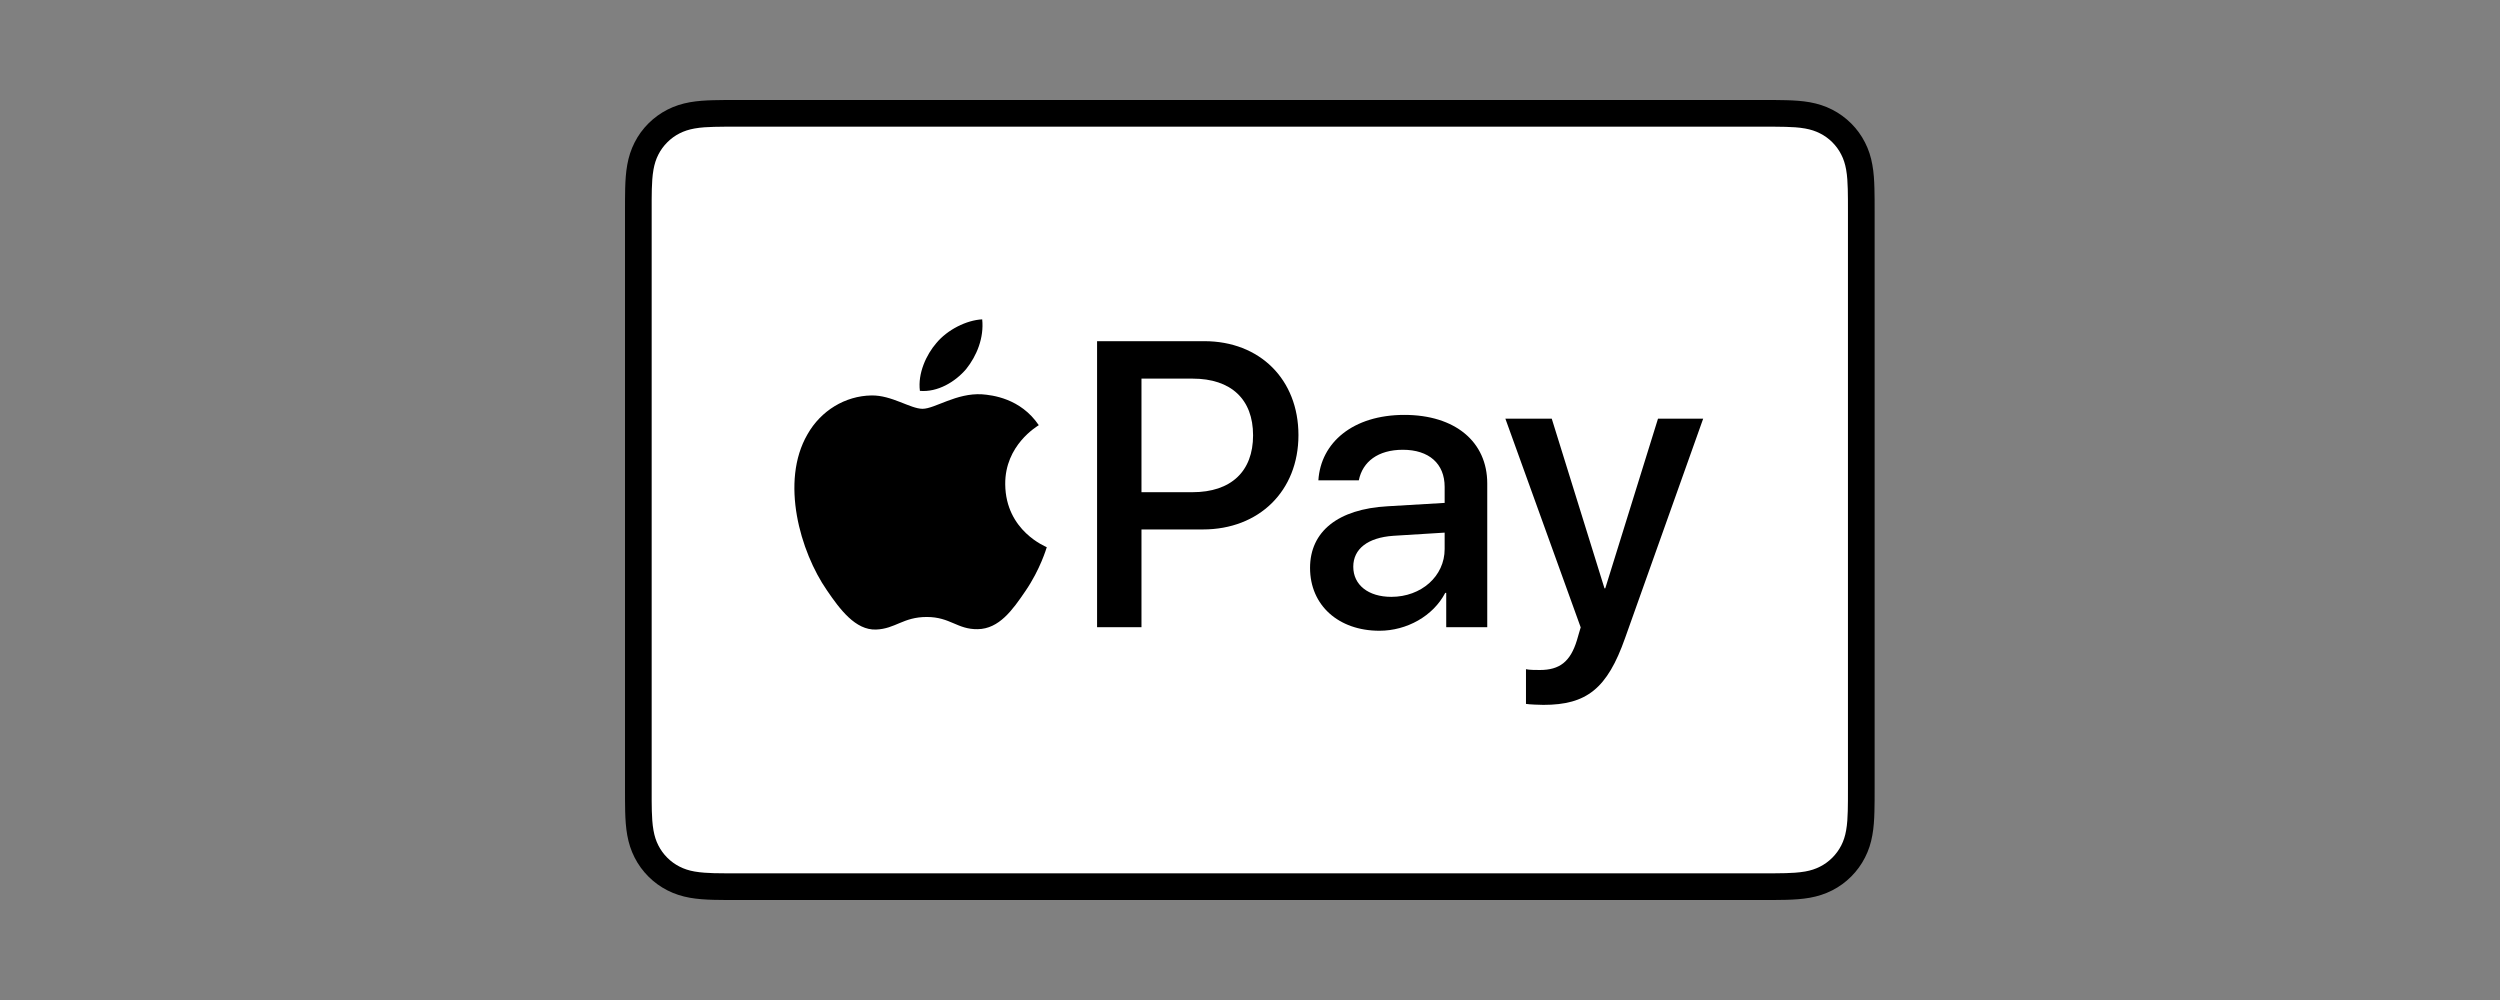
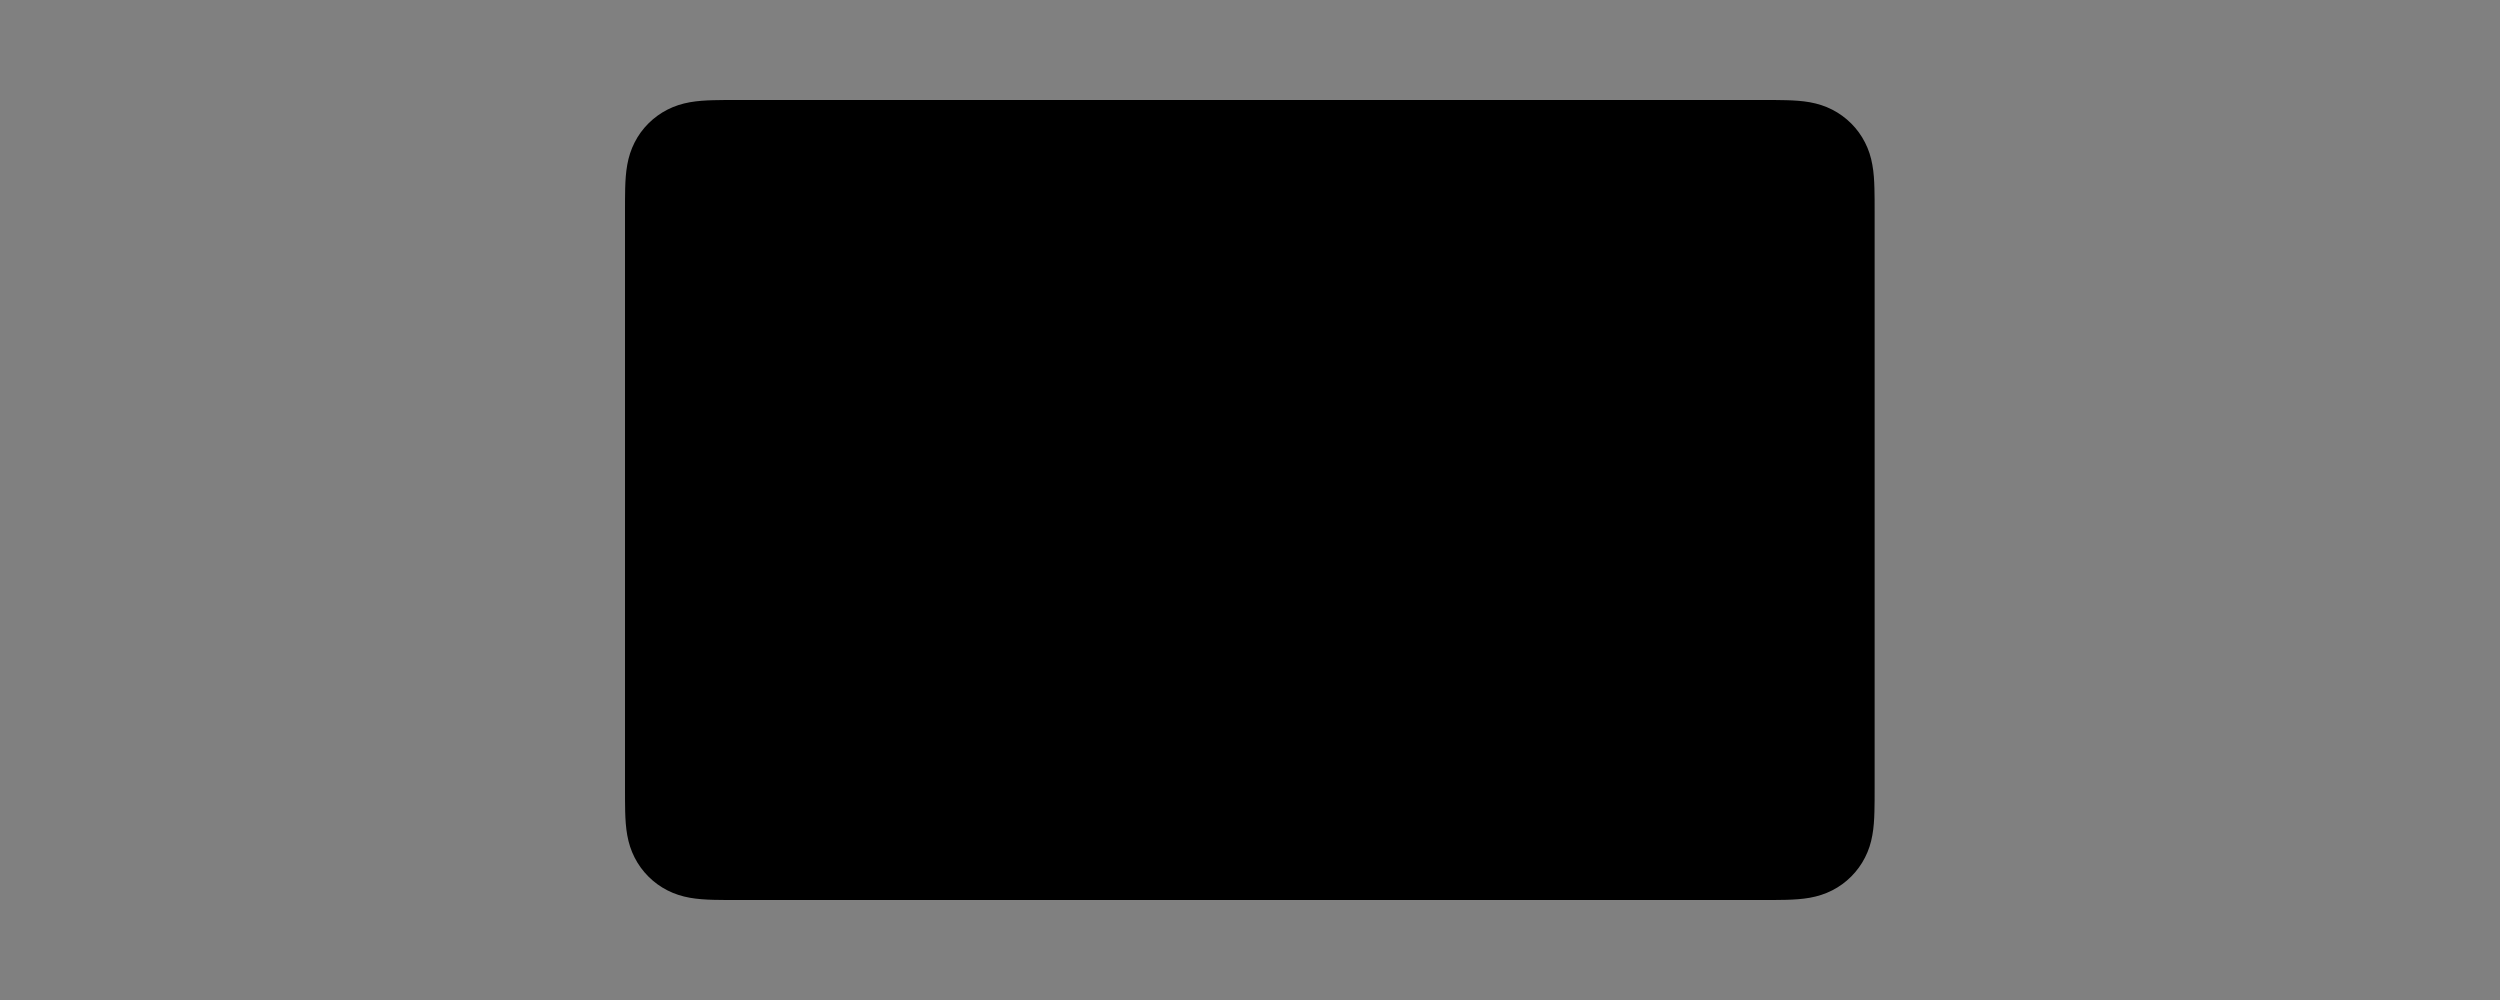
<svg xmlns="http://www.w3.org/2000/svg" width="100" height="40" viewBox="0 0 100 40" fill="none">
  <rect x="0" y="0" width="100" height="40" fill="#808080" stroke="none" />
  <g clip-path="url(#clip0_1_2)">
    <path d="M70.509 4H29.476C29.305 4 29.134 4 28.964 4.001C28.82 4.002 28.676 4.004 28.532 4.008C28.218 4.016 27.902 4.035 27.592 4.09C27.277 4.147 26.984 4.239 26.698 4.385C26.417 4.528 26.16 4.715 25.937 4.938C25.714 5.16 25.527 5.417 25.384 5.699C25.239 5.984 25.146 6.277 25.09 6.592C25.034 6.902 25.016 7.219 25.007 7.532C25.003 7.676 25.002 7.82 25.001 7.964C25 8.135 25 8.305 25 8.477V31.524C25 31.695 25 31.865 25.001 32.037C25.002 32.181 25.003 32.324 25.007 32.468C25.016 32.781 25.034 33.098 25.09 33.408C25.146 33.723 25.239 34.016 25.384 34.301C25.527 34.583 25.714 34.84 25.937 35.062C26.16 35.286 26.417 35.473 26.698 35.615C26.984 35.761 27.277 35.853 27.592 35.91C27.902 35.965 28.218 35.984 28.532 35.993C28.676 35.996 28.82 35.998 28.964 35.999C29.134 36 29.305 36 29.476 36H70.509C70.679 36 70.85 36 71.021 35.999C71.165 35.998 71.309 35.996 71.453 35.993C71.766 35.984 72.083 35.965 72.393 35.91C72.708 35.853 73.001 35.761 73.287 35.615C73.568 35.473 73.824 35.286 74.048 35.062C74.27 34.84 74.457 34.583 74.6 34.301C74.746 34.016 74.839 33.723 74.894 33.408C74.951 33.098 74.969 32.781 74.977 32.468C74.981 32.324 74.983 32.181 74.984 32.037C74.985 31.865 74.985 31.695 74.985 31.524V8.477C74.985 8.305 74.985 8.135 74.984 7.964C74.983 7.82 74.981 7.676 74.977 7.532C74.969 7.219 74.951 6.902 74.894 6.592C74.839 6.277 74.746 5.984 74.6 5.699C74.457 5.417 74.27 5.16 74.048 4.938C73.824 4.715 73.568 4.528 73.287 4.385C73.001 4.239 72.708 4.147 72.393 4.09C72.083 4.035 71.766 4.016 71.453 4.008C71.309 4.004 71.165 4.002 71.021 4.001C70.85 4 70.679 4 70.509 4Z" fill="black" />
-     <path d="M70.509 5.067L71.013 5.068C71.15 5.069 71.287 5.07 71.424 5.074C71.664 5.08 71.944 5.093 72.204 5.14C72.431 5.181 72.621 5.243 72.803 5.336C72.984 5.427 73.149 5.547 73.293 5.691C73.438 5.836 73.558 6.001 73.65 6.183C73.743 6.364 73.804 6.554 73.845 6.782C73.892 7.04 73.904 7.321 73.911 7.561C73.915 7.697 73.916 7.833 73.917 7.972C73.918 8.14 73.918 8.308 73.918 8.477V31.524C73.918 31.692 73.918 31.86 73.917 32.032C73.916 32.167 73.915 32.303 73.911 32.439C73.904 32.68 73.892 32.96 73.844 33.221C73.804 33.446 73.743 33.636 73.65 33.818C73.557 33.999 73.437 34.164 73.293 34.308C73.148 34.453 72.984 34.573 72.802 34.665C72.621 34.758 72.431 34.82 72.206 34.86C71.94 34.907 71.649 34.92 71.429 34.926C71.291 34.93 71.154 34.931 71.013 34.932C70.845 34.933 70.677 34.933 70.509 34.933H29.476C29.474 34.933 29.472 34.933 29.47 34.933C29.304 34.933 29.138 34.933 28.969 34.932C28.831 34.931 28.694 34.93 28.561 34.927C28.336 34.92 28.044 34.907 27.78 34.86C27.554 34.82 27.364 34.758 27.181 34.664C27 34.572 26.836 34.453 26.691 34.308C26.547 34.164 26.427 33.999 26.335 33.818C26.242 33.636 26.181 33.446 26.14 33.218C26.093 32.958 26.08 32.678 26.073 32.44C26.07 32.303 26.068 32.166 26.067 32.031L26.067 31.63L26.067 31.524V8.477L26.067 8.371L26.067 7.971C26.068 7.834 26.07 7.697 26.073 7.561C26.08 7.322 26.093 7.043 26.14 6.78C26.181 6.554 26.242 6.364 26.335 6.182C26.427 6.001 26.547 5.836 26.692 5.692C26.836 5.547 27 5.428 27.182 5.335C27.364 5.243 27.554 5.181 27.78 5.14C28.041 5.093 28.321 5.08 28.561 5.074C28.698 5.07 28.834 5.069 28.97 5.068L29.476 5.067H70.509Z" fill="white" />
    <path d="M38.646 14.763C39.074 14.228 39.364 13.509 39.288 12.774C38.661 12.806 37.896 13.188 37.454 13.723C37.056 14.182 36.705 14.931 36.796 15.635C37.5 15.696 38.202 15.283 38.646 14.763Z" fill="black" />
    <path d="M39.279 15.772C38.258 15.711 37.39 16.352 36.902 16.352C36.414 16.352 35.667 15.803 34.859 15.818C33.808 15.833 32.832 16.428 32.299 17.373C31.201 19.265 32.009 22.07 33.076 23.611C33.594 24.373 34.219 25.212 35.042 25.182C35.82 25.152 36.124 24.679 37.07 24.679C38.014 24.679 38.289 25.182 39.112 25.167C39.965 25.152 40.499 24.404 41.017 23.642C41.612 22.773 41.855 21.934 41.871 21.888C41.855 21.872 40.225 21.247 40.209 19.371C40.194 17.8 41.49 17.053 41.551 17.007C40.819 15.925 39.676 15.803 39.279 15.772Z" fill="black" />
-     <path d="M48.173 13.647C50.392 13.647 51.938 15.177 51.938 17.405C51.938 19.64 50.361 21.178 48.117 21.178H45.659V25.087H43.883V13.647L48.173 13.647ZM45.659 19.688H47.697C49.243 19.688 50.123 18.856 50.123 17.413C50.123 15.97 49.243 15.145 47.705 15.145H45.659V19.688Z" fill="black" />
    <path d="M52.402 22.717C52.402 21.258 53.52 20.362 55.502 20.251L57.786 20.116V19.474C57.786 18.546 57.159 17.991 56.113 17.991C55.122 17.991 54.503 18.467 54.353 19.212H52.735C52.83 17.706 54.115 16.596 56.176 16.596C58.198 16.596 59.49 17.666 59.49 19.339V25.087H57.849V23.716H57.809C57.326 24.643 56.271 25.23 55.177 25.23C53.544 25.23 52.402 24.215 52.402 22.717ZM57.786 21.963V21.305L55.732 21.432C54.709 21.504 54.131 21.956 54.131 22.669C54.131 23.398 54.733 23.874 55.653 23.874C56.85 23.874 57.786 23.05 57.786 21.963Z" fill="black" />
    <path d="M61.039 28.156V26.768C61.166 26.8 61.452 26.8 61.594 26.8C62.387 26.8 62.815 26.467 63.077 25.61C63.077 25.595 63.228 25.103 63.228 25.095L60.215 16.747H62.07L64.179 23.533H64.211L66.32 16.747H68.127L65.003 25.523C64.29 27.545 63.466 28.195 61.737 28.195C61.594 28.195 61.166 28.179 61.039 28.156Z" fill="black" />
  </g>
  <defs>
    <clipPath id="clip0_1_2">
      <rect width="100" height="40" fill="white" />
    </clipPath>
  </defs>
</svg>